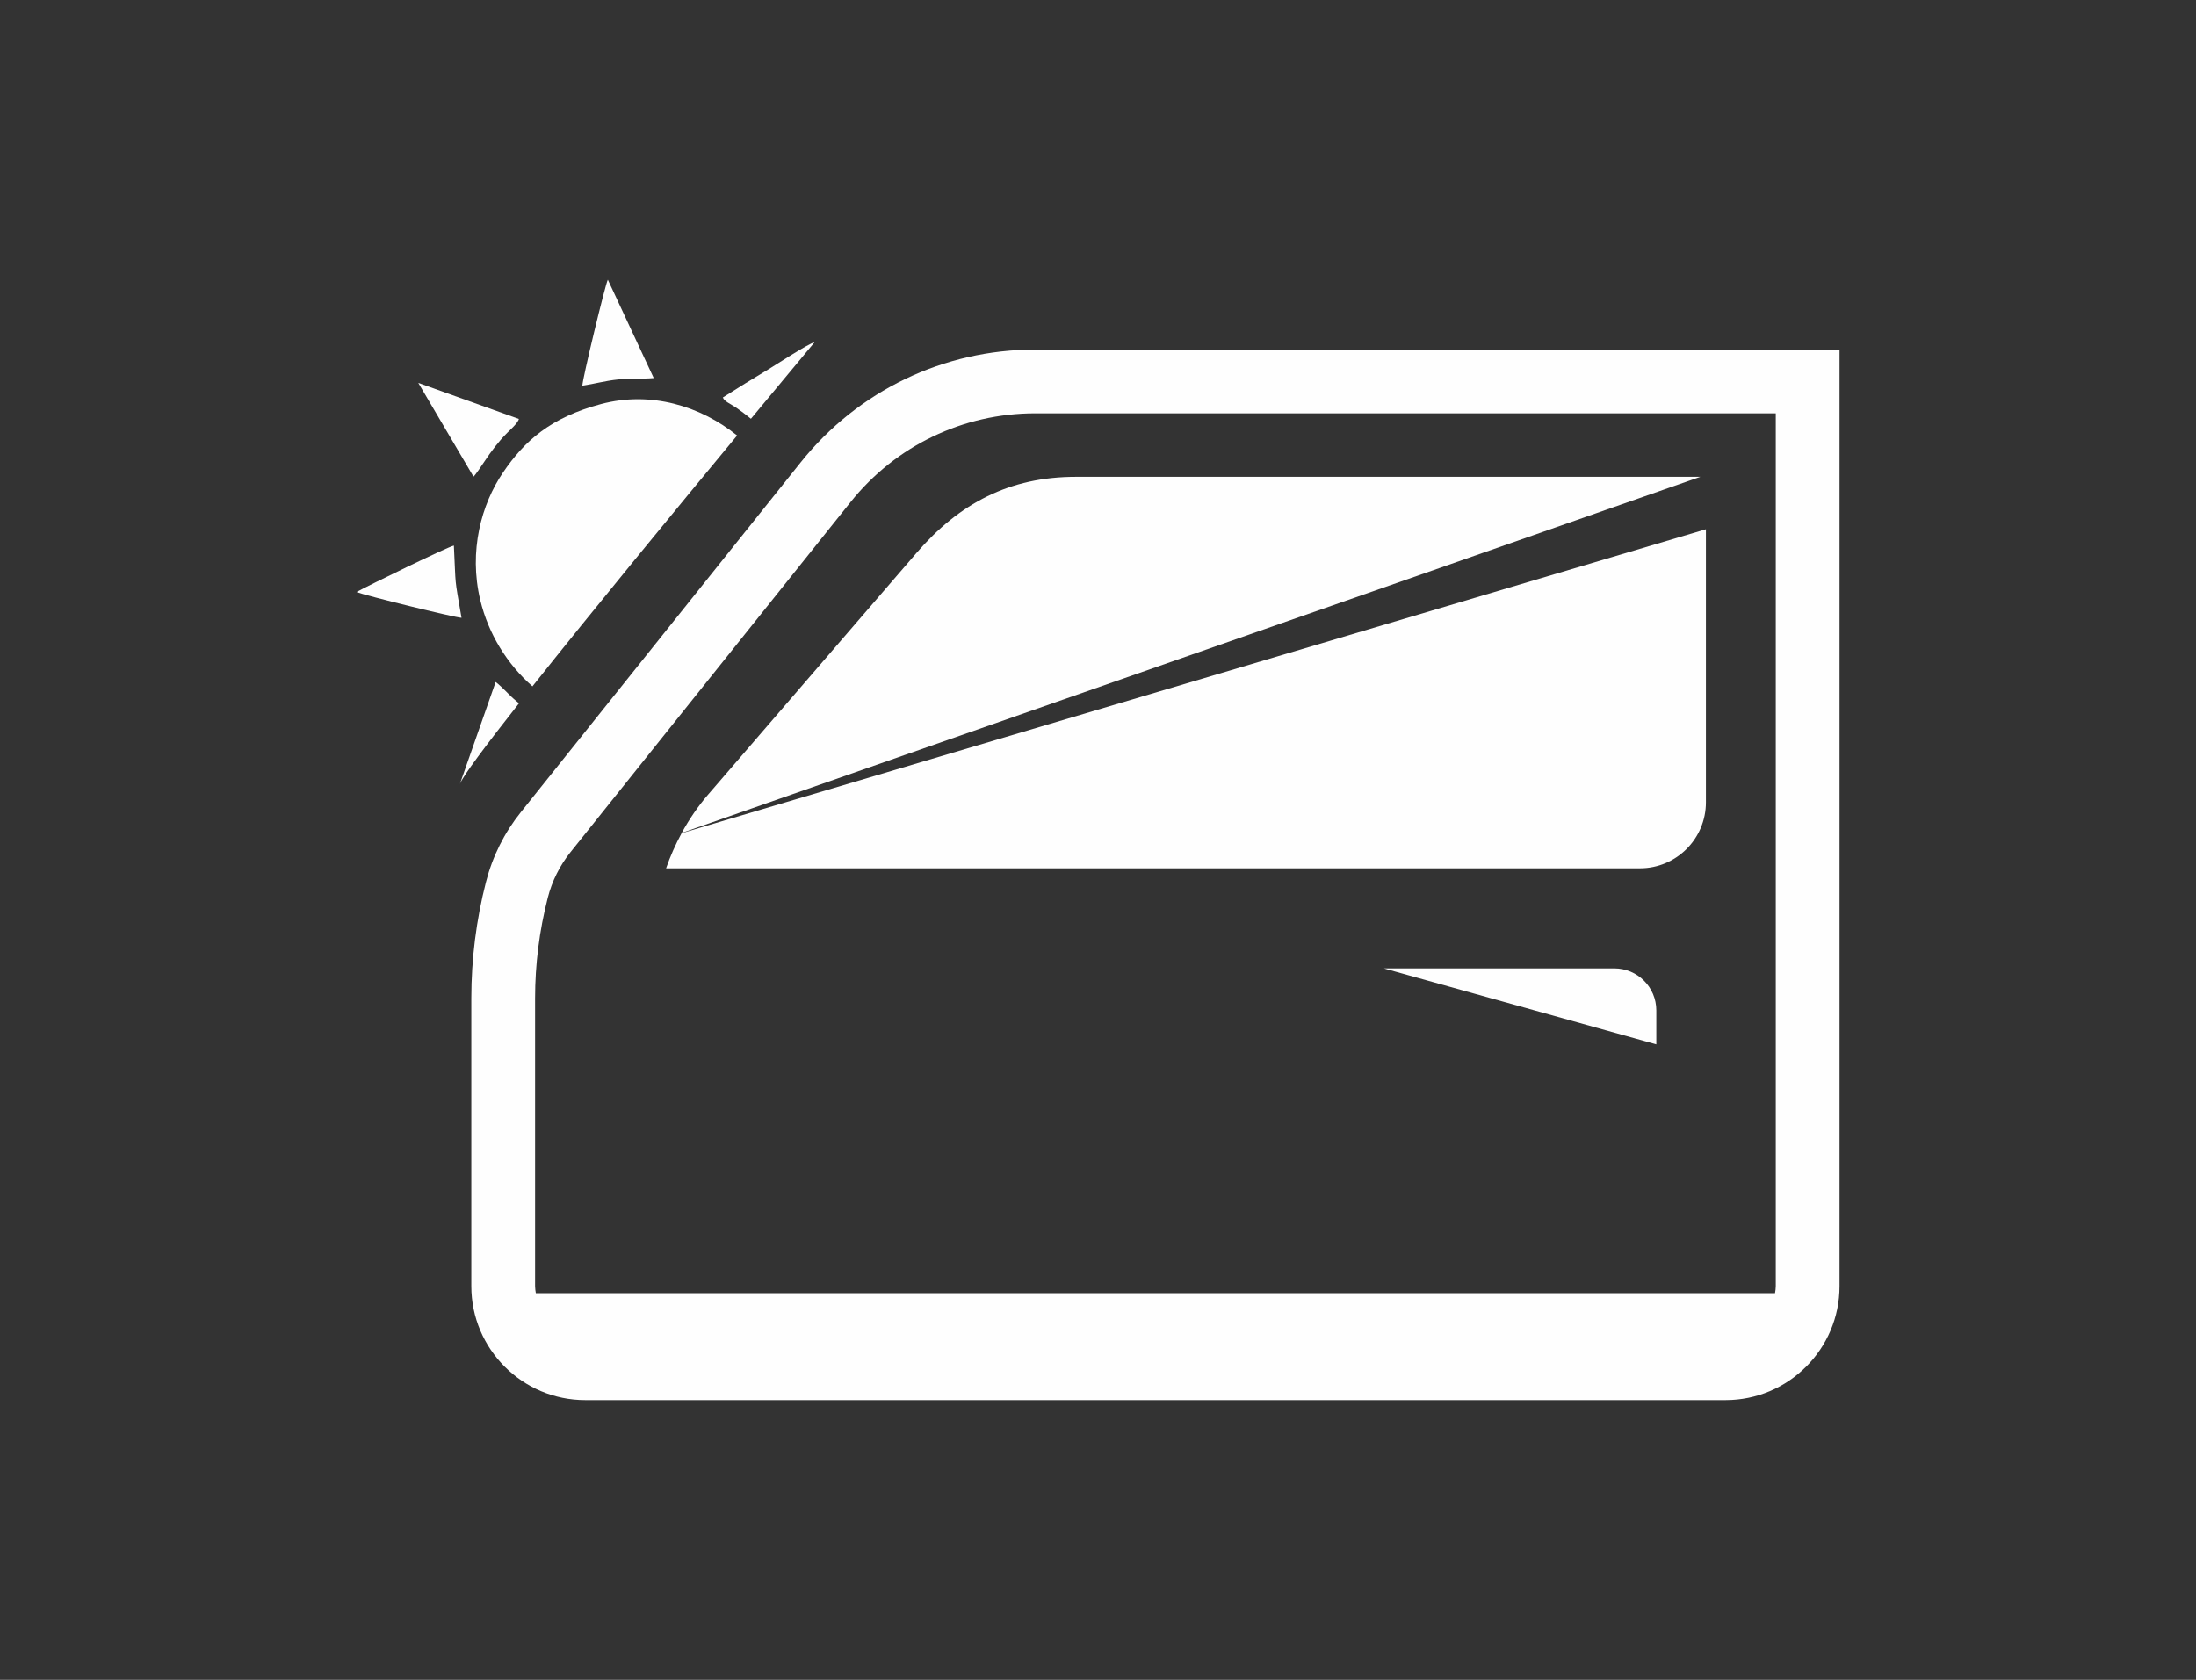
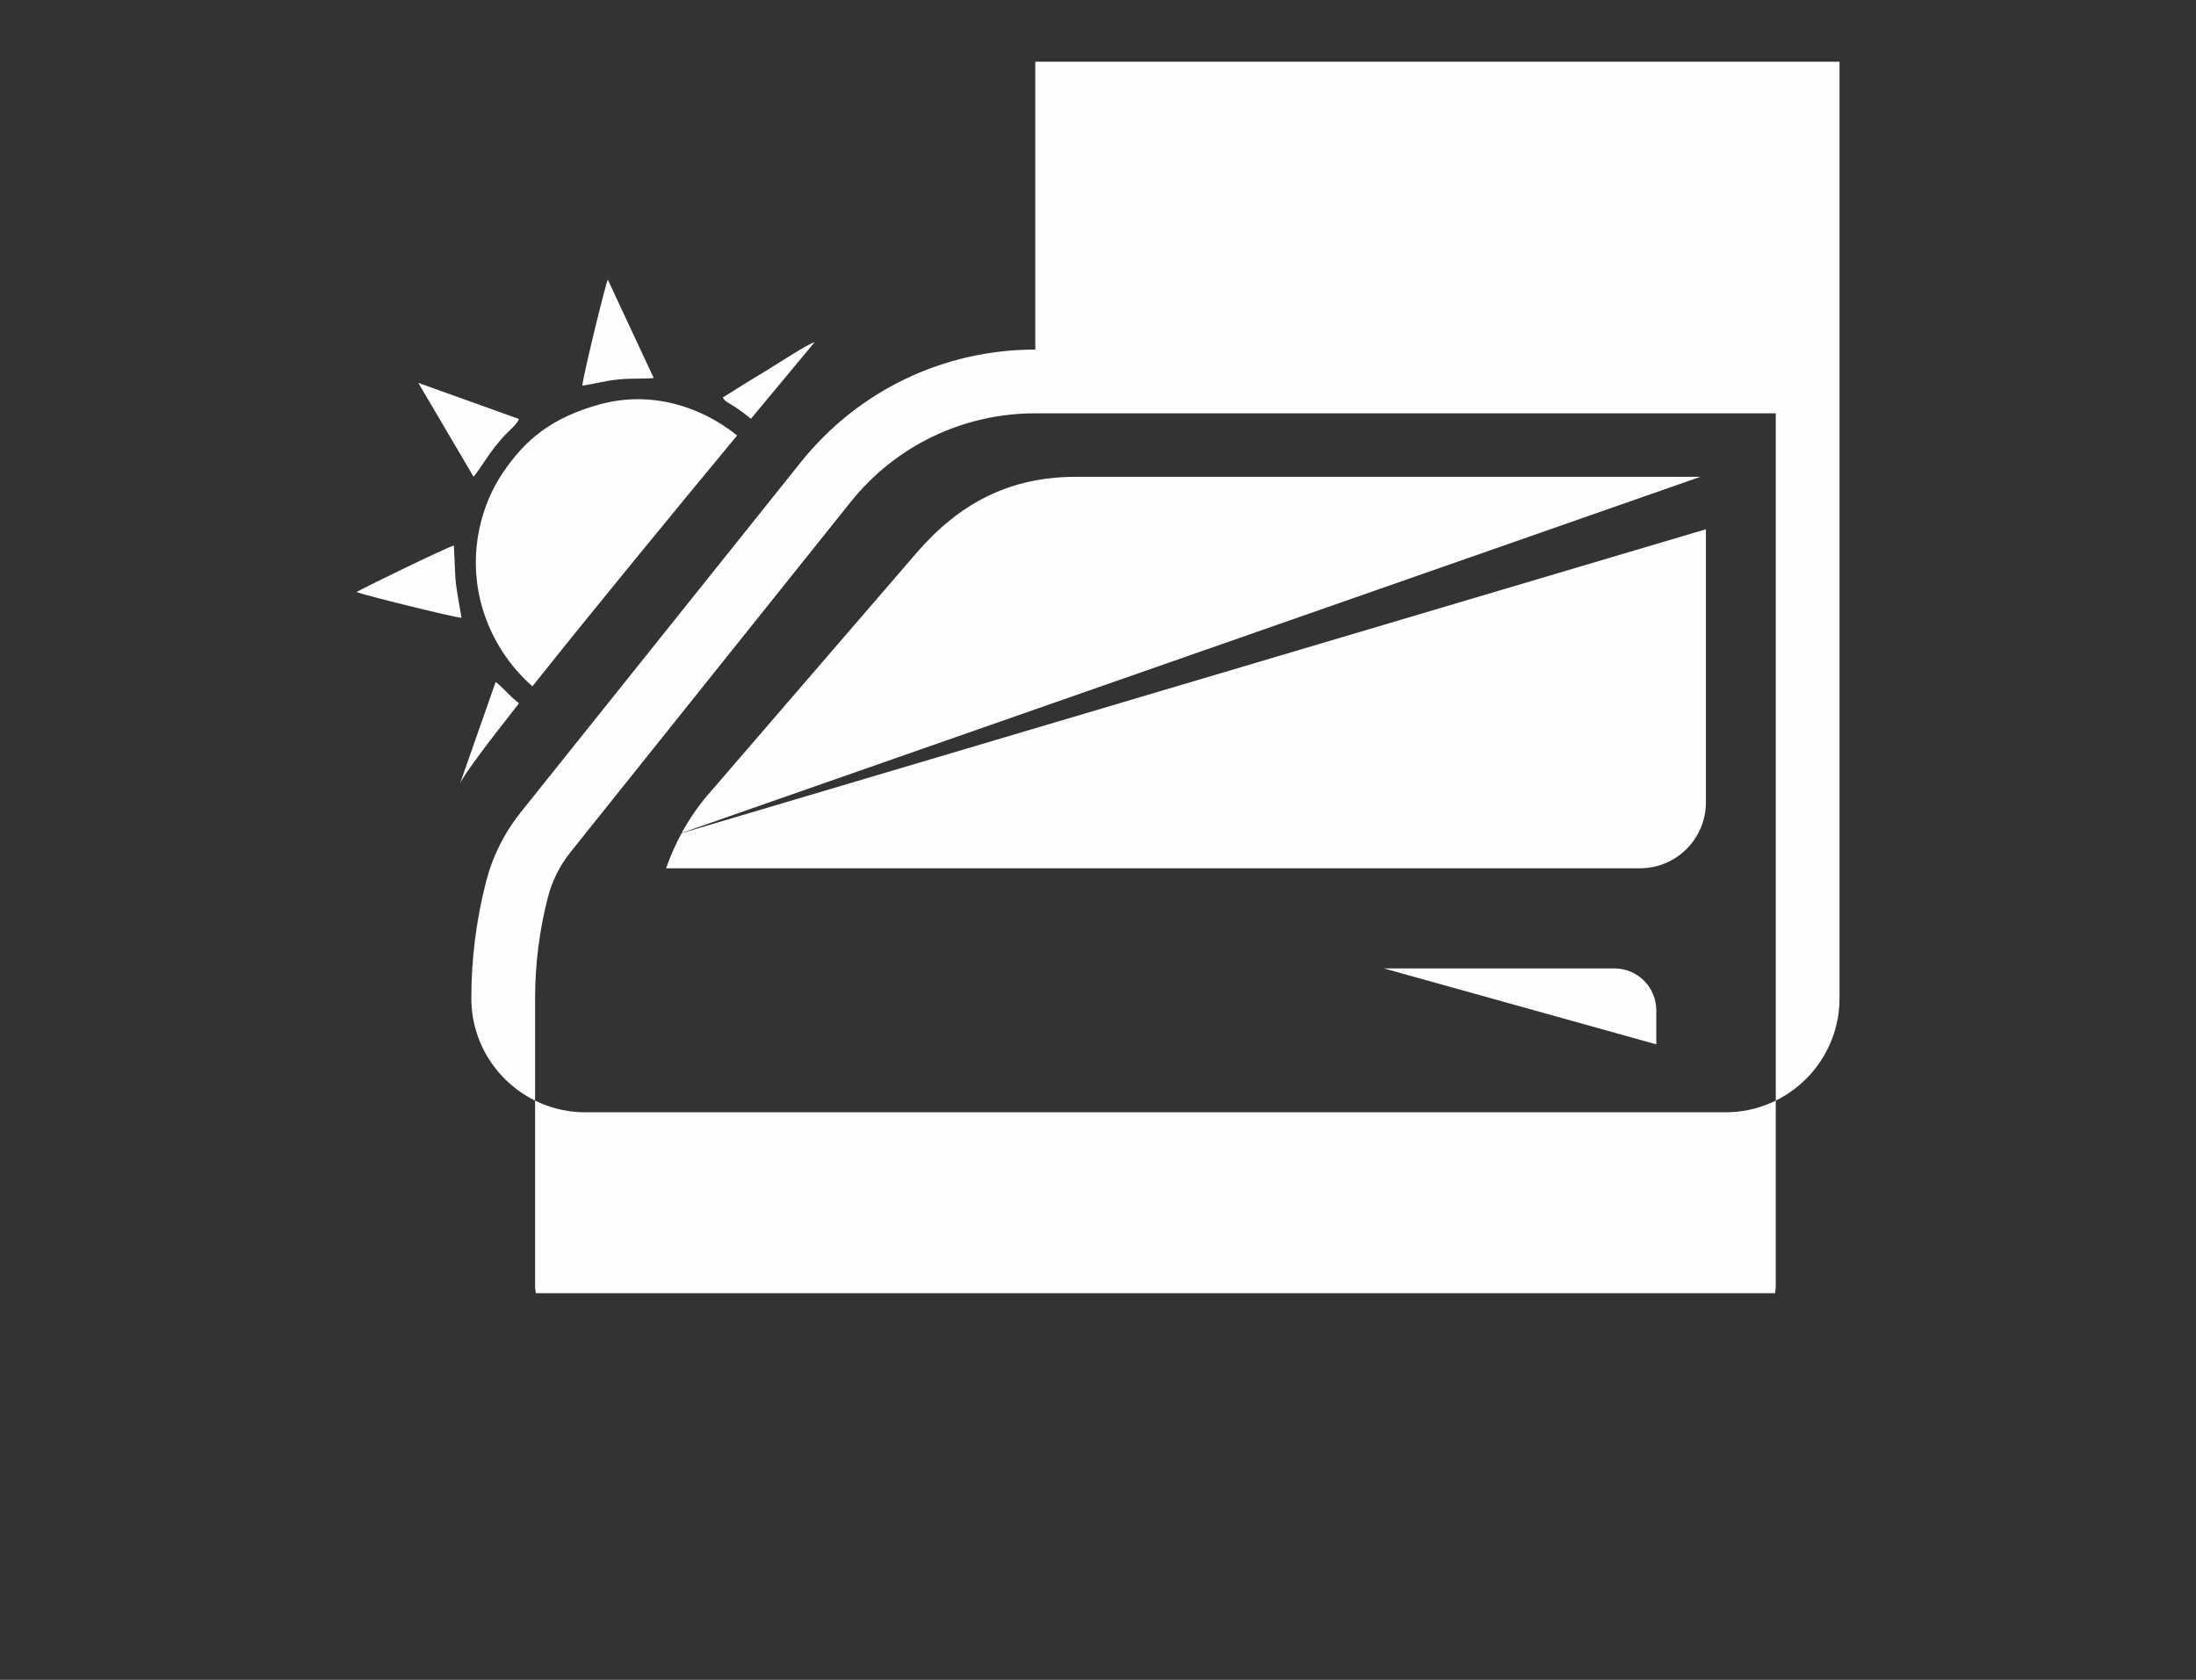
<svg xmlns="http://www.w3.org/2000/svg" xml:space="preserve" width="100%" height="100%" version="1.1" style="shape-rendering:geometricPrecision; text-rendering:geometricPrecision; image-rendering:optimizeQuality; fill-rule:evenodd; clip-rule:evenodd" viewBox="0 0 1480.75 1132.96">
  <rect x="0" y="0" width="1480.75" height="1132.96" fill="#333333" stroke="none" />
  <defs>
    <style type="text/css">
   
    .fil1 {fill:none}
    .fil0 {fill:#FEFEFE;fill-rule:nonzero}
   
  </style>
  </defs>
  <g id="Vrstva_x0020_1">
    <g id="_2019782445872">
-       <path class="fil0" d="M698.1 235.76c-61.88,0 -119.52,27.72 -158.15,76.02l-188.77 236.01c-11.15,13.93 -19.05,29.77 -23.49,47.09 -6.57,25.62 -9.88,52 -9.88,78.43l0 194.13c0,42.37 34.46,76.87 76.87,76.87l768.84 0c42.37,0 76.87,-34.5 76.87,-76.87l0 -631.68 -542.29 0zm499.29 631.68c0,1.62 -0.25,3.18 -0.5,4.73l-835.58 0c-0.25,-1.55 -0.5,-3.11 -0.5,-4.73l0 -194.13c0,-22.86 2.86,-45.65 8.54,-67.77 2.89,-11.36 8.08,-21.73 15.41,-30.91l188.74 -235.97c30.45,-38.06 75.88,-59.9 124.6,-59.9l499.29 0 0 588.68z" />
+       <path class="fil0" d="M698.1 235.76c-61.88,0 -119.52,27.72 -158.15,76.02l-188.77 236.01c-11.15,13.93 -19.05,29.77 -23.49,47.09 -6.57,25.62 -9.88,52 -9.88,78.43c0,42.37 34.46,76.87 76.87,76.87l768.84 0c42.37,0 76.87,-34.5 76.87,-76.87l0 -631.68 -542.29 0zm499.29 631.68c0,1.62 -0.25,3.18 -0.5,4.73l-835.58 0c-0.25,-1.55 -0.5,-3.11 -0.5,-4.73l0 -194.13c0,-22.86 2.86,-45.65 8.54,-67.77 2.89,-11.36 8.08,-21.73 15.41,-30.91l188.74 -235.97c30.45,-38.06 75.88,-59.9 124.6,-59.9l499.29 0 0 588.68z" />
      <path class="fil0" d="M617.87 373.06l-140.4 162.84c-6.63,7.69 -12.67,16.44 -17.78,25.86l686.86 -240.17 -421.04 0c-44.81,0 -78.67,17.85 -107.64,51.47z" />
      <path class="fil0" d="M449.14 585.62l656.63 0c24.58,0 44.52,-19.93 44.52,-44.52l0 -184.15 -690.67 204.97c-4.09,7.55 -7.66,15.52 -10.48,23.7z" />
      <path class="fil0" d="M1088.55 653.14l-155.4 0 183.69 51.22 0 -22.93c0,-15.63 -12.67,-28.29 -28.29,-28.29z" />
      <path class="fil0" d="M343.35 468.44c-1.84,-1.91 -7.52,-7.48 -9.14,-8.47l-24.13 68.83c1.76,-5.01 17.39,-25.9 39.86,-54.44 -2.4,-1.97 -4.73,-3.98 -6.59,-5.92z" />
      <path class="fil0" d="M323.85 404.73c5.47,22.75 17.99,43.07 35.17,58.17 40.22,-50.66 96.95,-119.62 138.01,-169.19 -24.8,-19.97 -58.24,-30.13 -91.79,-21.2 -33.94,9.07 -51.54,24.76 -66.08,46.21 -14.46,21.28 -23.28,52.85 -15.31,86.01z" />
      <path class="fil0" d="M496.72 275.16c2.9,2.01 6.32,4.59 9.63,7.27 25.44,-30.69 42.94,-51.65 42.94,-51.65 -4.8,1.31 -25.09,14.64 -31.51,18.52 -10.47,6.32 -20.07,12.17 -30.37,18.77 1.02,2.75 5.01,4.13 9.31,7.09z" />
      <path class="fil0" d="M306.05 367.96c-5.04,1.24 -57.89,27.06 -65.68,31.33 6.38,2.47 65.33,17 70.83,17.39 -5.01,-29.28 -3.67,-19.12 -5.15,-48.72z" />
      <path class="fil0" d="M440.81 254.98l-30.94 -66.32c-1.44,1.91 -17.32,67.59 -17.18,71.44 7.87,-1.13 15.24,-3.25 23.92,-4.16 8.47,-0.89 16.65,-0.29 24.2,-0.96z" />
      <path class="fil0" d="M326.48 311.51c2.43,-3.64 4.69,-6.88 7.26,-10.16 2.4,-3.07 5.22,-6.39 8.22,-9.39 1.7,-1.69 7.55,-6.91 7.9,-9.41l-67.8 -24.31 37.22 63.22c1.59,-1.45 5.61,-7.62 7.2,-9.95z" />
    </g>
-     <rect class="fil1" x="-0" width="1480.75" height="1132.96" />
  </g>
</svg>